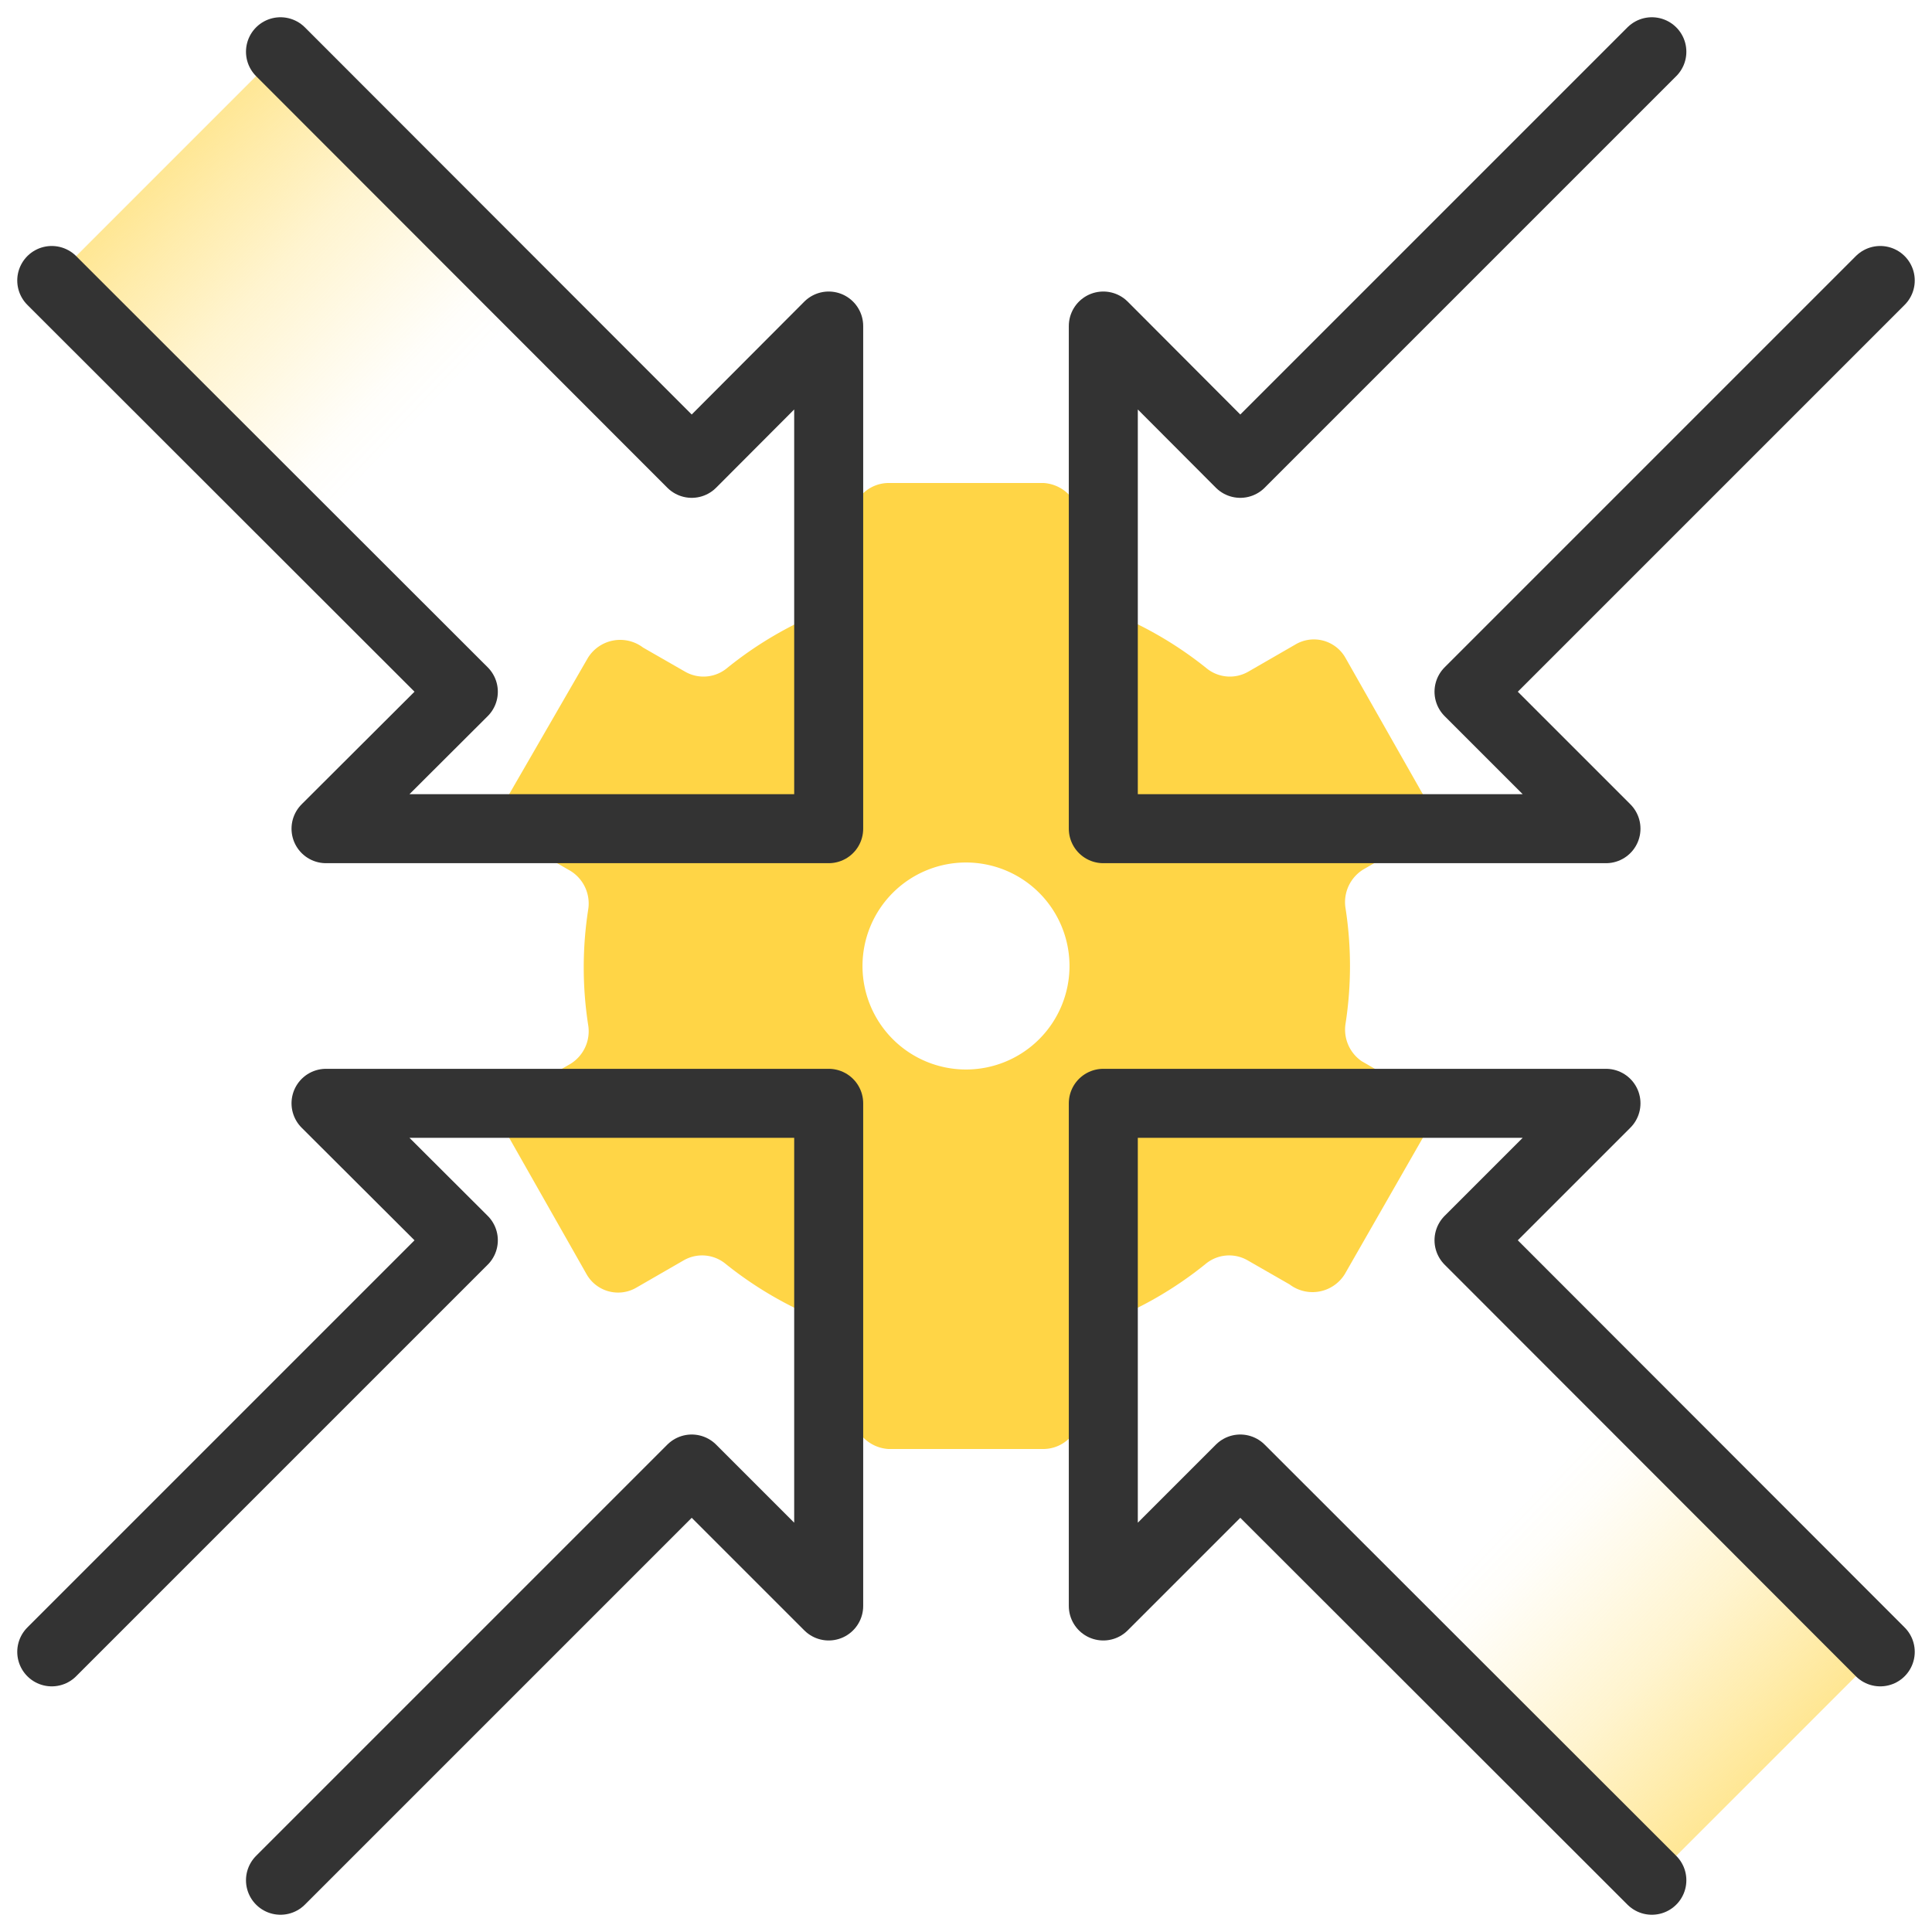
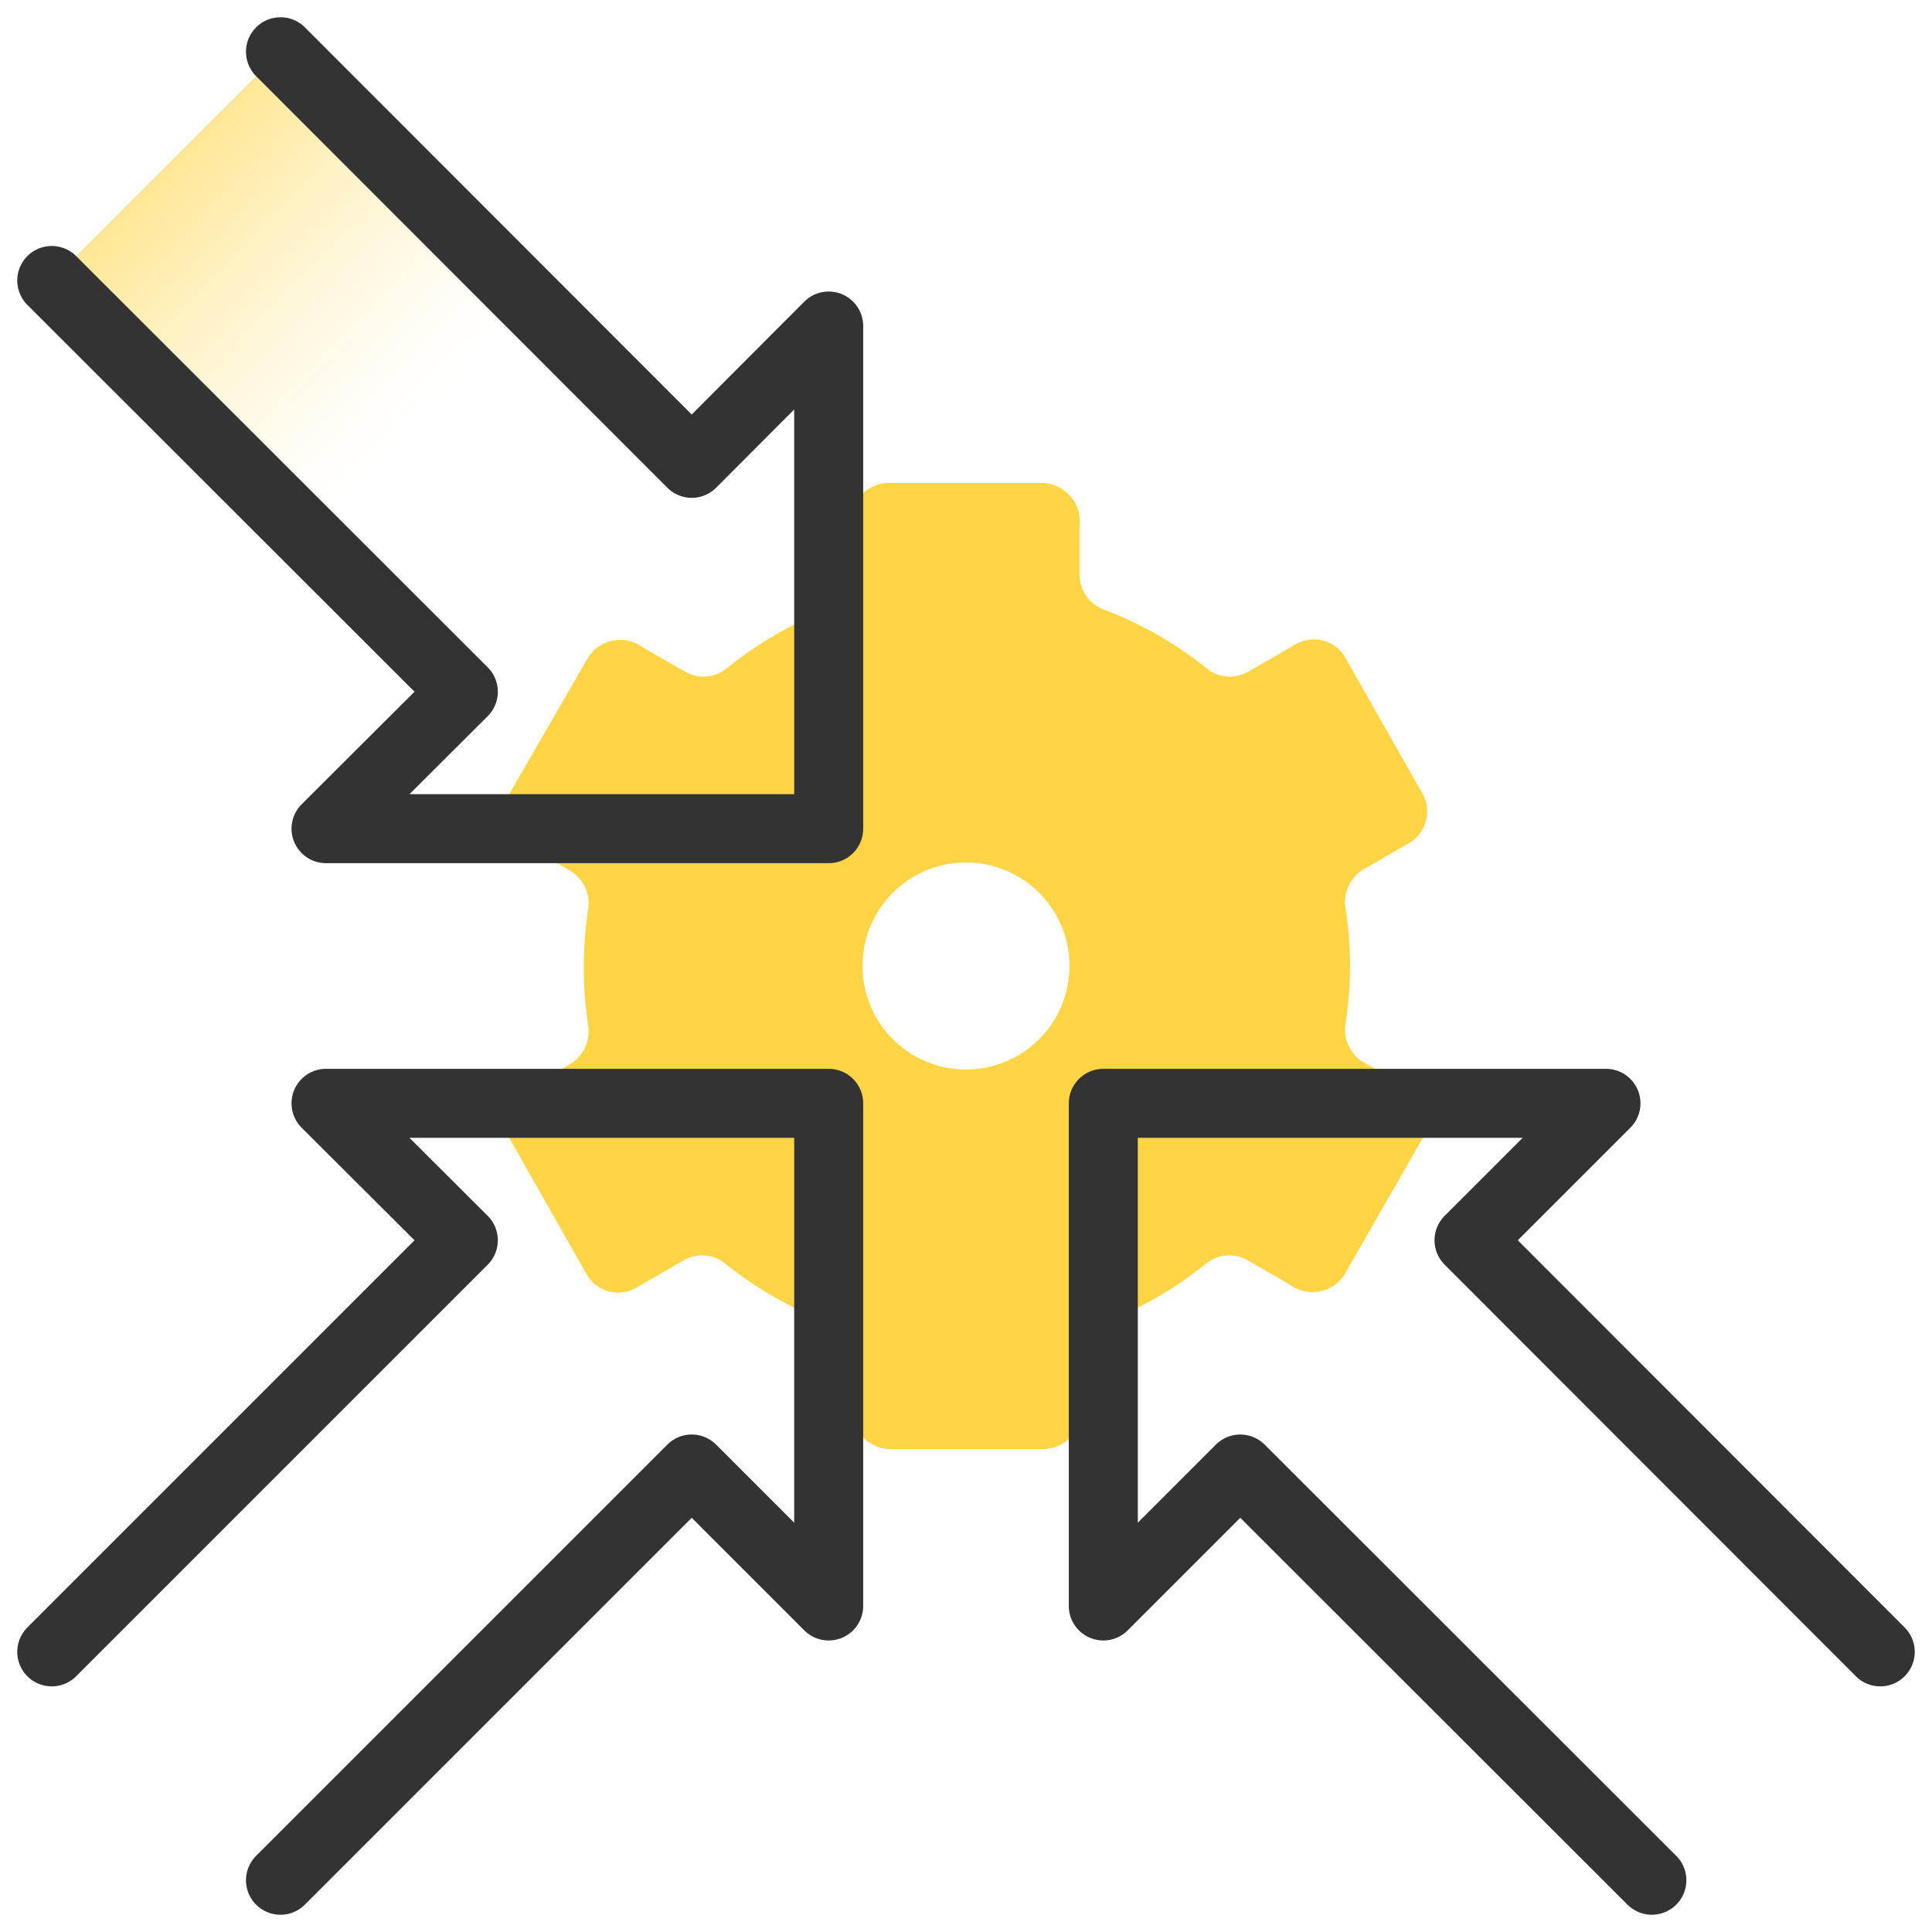
<svg xmlns="http://www.w3.org/2000/svg" xmlns:xlink="http://www.w3.org/1999/xlink" id="design" viewBox="0 0 56 56">
  <defs>
    <style>.cls-1{fill:url(#linear-gradient);}.cls-2{fill:url(#linear-gradient-2);}.cls-3{fill:#ffd546;}.cls-4{fill:none;stroke:#333;stroke-linecap:round;stroke-linejoin:round;stroke-width:2px;}</style>
    <linearGradient id="linear-gradient" x1="65.94" y1="-26.83" x2="85.65" y2="-7.98" gradientTransform="translate(86.47 -6.46) rotate(180)" gradientUnits="userSpaceOnUse">
      <stop offset="0.43" stop-color="#ffd546" stop-opacity="0" />
      <stop offset="0.48" stop-color="#ffd546" stop-opacity="0.03" />
      <stop offset="0.55" stop-color="#ffd546" stop-opacity="0.12" />
      <stop offset="0.65" stop-color="#ffd546" stop-opacity="0.26" />
      <stop offset="0.75" stop-color="#ffd546" stop-opacity="0.45" />
      <stop offset="0.87" stop-color="#ffd546" stop-opacity="0.7" />
      <stop offset="1" stop-color="#ffd546" />
    </linearGradient>
    <linearGradient id="linear-gradient-2" x1="35.47" y1="35.63" x2="55.17" y2="54.48" gradientTransform="matrix(1, 0, 0, 1, 0, 0)" xlink:href="#linear-gradient" />
  </defs>
  <polyline class="cls-1" points="1.5 8.13 13.43 20.05 9.45 24.02 24.02 24.02 24.02 9.45 20.05 13.43 8.13 1.5" />
-   <polyline class="cls-2" points="54.5 47.88 42.58 35.95 46.55 31.98 31.98 31.98 31.98 46.55 35.95 42.58 47.88 54.5" />
  <path class="cls-3" d="M24,17.67a10.91,10.91,0,0,0-2.92,1.69,1.07,1.07,0,0,1-1.22.11l-1.22-.7a1.1,1.1,0,0,0-1.6.3L14.77,23a1.07,1.07,0,0,0,.39,1.45l1.37.79a1.11,1.11,0,0,1,.52,1.12,10.92,10.92,0,0,0,0,3.36,1.11,1.11,0,0,1-.52,1.12l-1.37.79A1.07,1.07,0,0,0,14.77,33L17,36.93a1.05,1.05,0,0,0,1.45.39l1.37-.79a1.07,1.07,0,0,1,1.22.11A10.91,10.91,0,0,0,24,38.33a1.09,1.09,0,0,1,.71,1v1.41A1.12,1.12,0,0,0,25.75,42h4.5a1.07,1.07,0,0,0,1.06-1.06V39.33a1.09,1.09,0,0,1,.71-1,10.91,10.91,0,0,0,2.92-1.69,1.07,1.07,0,0,1,1.22-.11l1.22.7a1.1,1.1,0,0,0,1.6-.3L41.23,33a1.07,1.07,0,0,0-.39-1.45l-1.37-.79A1.11,1.11,0,0,1,39,29.68a10.92,10.92,0,0,0,0-3.36,1.11,1.11,0,0,1,.52-1.12l1.37-.79A1.07,1.07,0,0,0,41.23,23L39,19.07a1.05,1.05,0,0,0-1.45-.39l-1.37.79a1.07,1.07,0,0,1-1.22-.11A10.91,10.91,0,0,0,32,17.67a1.09,1.09,0,0,1-.71-1V15.26A1.12,1.12,0,0,0,30.25,14h-4.5a1.07,1.07,0,0,0-1.06,1.06v1.59A1.09,1.09,0,0,1,24,17.67ZM31,28a3,3,0,1,1-3-3A3,3,0,0,1,31,28Z" />
  <polyline class="cls-4" points="1.5 8.13 13.43 20.05 9.45 24.02 24.02 24.02 24.02 9.45 20.05 13.43 8.13 1.5" />
-   <polyline class="cls-4" points="54.5 8.13 42.58 20.05 46.55 24.02 31.98 24.02 31.98 9.45 35.95 13.43 47.88 1.5" />
  <polyline class="cls-4" points="1.5 47.88 13.43 35.95 9.45 31.98 24.02 31.98 24.02 46.55 20.05 42.58 8.13 54.5" />
  <polyline class="cls-4" points="54.5 47.88 42.58 35.95 46.55 31.98 31.98 31.98 31.98 46.55 35.95 42.58 47.88 54.5" />
</svg>